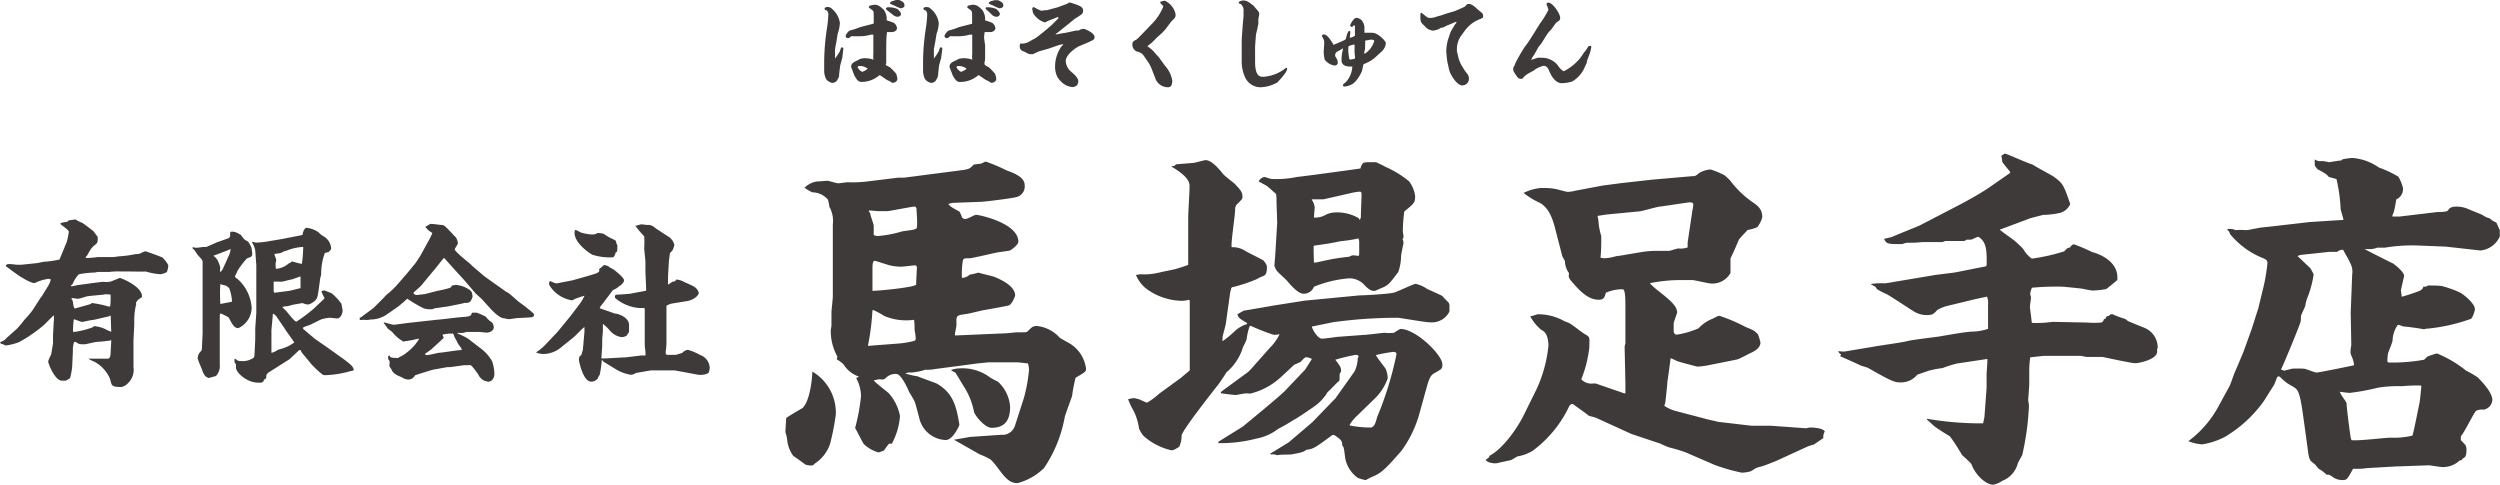
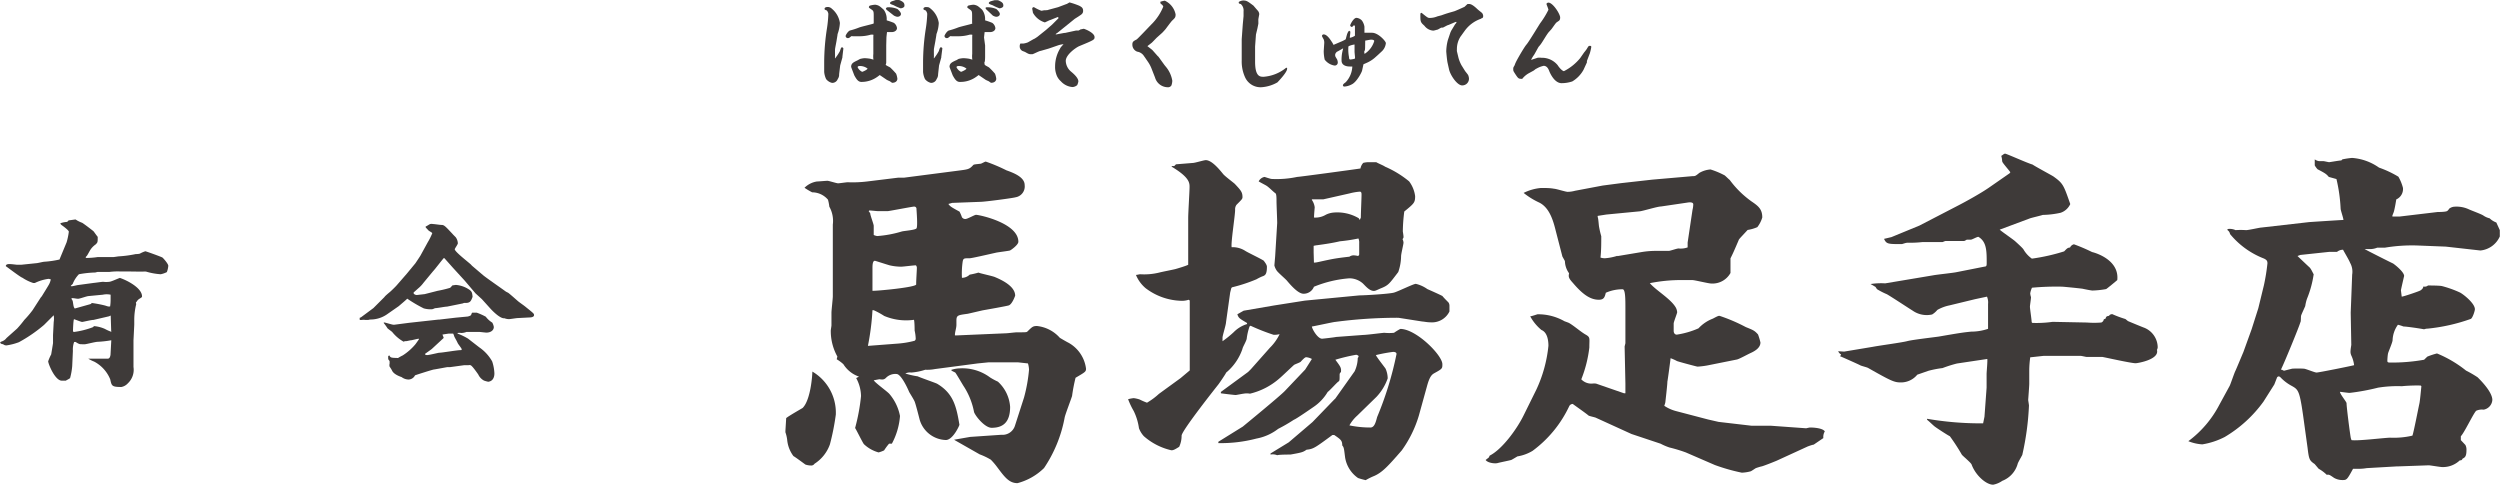
<svg xmlns="http://www.w3.org/2000/svg" viewBox="0 0 257.89 49.99">
  <defs>
    <style>.cls-1{fill:#3e3a39;}</style>
  </defs>
  <title>アセット 1</title>
  <g id="レイヤー_2" data-name="レイヤー 2">
    <g id="レイヤー_1-2" data-name="レイヤー 1">
      <path class="cls-1" d="M1.77,33.89A11.44,11.44,0,0,0,2.51,33,10.76,10.76,0,0,0,3.36,32l.85-1.32a.86.86,0,0,0,.14-.18c.11-.18.62-1,.71-1.17a1.85,1.85,0,0,0,.18-.51l-.18-.05-.09,0a4.59,4.59,0,0,0-1.37.42l-.18,0a4.47,4.47,0,0,1-1.11-.54C2.11,28.6.72,27.53.6,27.46c0-.13.09-.22.36-.22s.72.07.81.07l.42,0,1.55-.16c.13,0,.71-.15.83-.15a10,10,0,0,0,1.57-.23l.07-.18L6.87,25A6.66,6.66,0,0,0,7.1,23.9c0-.13-.52-.52-.63-.6s-.24-.16-.24-.27a2.51,2.51,0,0,1,.69-.14L7,22.82l0,0,.08-.09c.07,0,.65-.09.7-.09s.2.16.69.34c.14.07,1.14.83,1.19.89s.34.48.42.56c0,.57,0,.57-.22.79a2,2,0,0,0-.62.69c-.23.41-.25.47-.39.59v.11a8.21,8.21,0,0,0,1.21-.09l1.61,0c.1,0,.54-.08.65-.08A11.71,11.71,0,0,0,14,26.21s.39,0,.47-.07a3.13,3.13,0,0,1,.52-.22c.07,0,1.68.58,1.77.65s.6.64.6.85a2.25,2.25,0,0,1-.15.65,2.51,2.51,0,0,1-.63.22,6.7,6.7,0,0,1-1.5-.27,1.19,1.19,0,0,0-.33,0l-.23,0L13,28l-.7,0a6.84,6.84,0,0,0-1,.05c-.15,0-.82,0-.89,0l-.34,0-.25.06a10.81,10.81,0,0,0-1.68.18,3,3,0,0,0-.64,1l-.19.18,0,.05.18,0L8,29.41l1.7-.23c.09,0,.79-.11.94-.11a2.57,2.57,0,0,0,.63,0c.18,0,.94-.36,1.1-.4.78.26,2.28,1.05,2.28,1.9,0,.07,0,.09-.25.24s-.29.32-.35.36,0,.14,0,.21a6.79,6.79,0,0,0-.2,1.58c0,.09,0,.48,0,.54l-.08,1.61,0,1.75v1l0,0a1.91,1.91,0,0,1-.58,1.68,1.2,1.2,0,0,1-.67.38c-1,0-1-.12-1.15-.79a3.6,3.6,0,0,0-1.66-1.83A3.43,3.43,0,0,1,9.11,37l2,0c.22,0,.27-.27.29-.4l.08-1.5,0,0a11.1,11.1,0,0,1-1.41.16c-.22,0-1.1.23-1.29.25a1.89,1.89,0,0,1-.32,0c-.24,0-.29,0-.67-.24a.34.34,0,0,1-.14,0,2.27,2.27,0,0,0-.13.92l-.07,1.56A6.7,6.7,0,0,1,7.23,39c-.06.07-.38.22-.44.27l-.41,0c-.71,0-1.41-1.75-1.41-2a4.49,4.49,0,0,1,.31-.71s.19-1.13.19-1.17c0-.38,0-.41,0-.83l.07-1.34a2.16,2.16,0,0,0,0-.7l-1,1a15,15,0,0,1-2.59,1.78,6,6,0,0,1-1.28.33.52.52,0,0,1-.36-.13c-.09,0-.15,0-.29-.12,0-.09.05-.11.14-.15a1,1,0,0,0,.51-.36Zm6-2.08,1.53-.43.13-.05,0-.08a12.14,12.14,0,0,1,1.42.27c.33.11.33.11.51.09a4.43,4.43,0,0,0,.05-.72c0-.07,0-.41,0-.49a1.93,1.93,0,0,0-.8,0l-1.46.14c-.18,0-.92.28-1.09.28s-.41-.06-.5-.06a1.27,1.27,0,0,0-.18,0v.09a.55.55,0,0,1,.14.31c.07.45.07.48.18.66Zm3.7,2.33-.05-1.59-.18.08L9.65,33c-.26,0-1.07.21-1.18.21s-.76-.27-.83-.28S7.53,34,7.53,34.07s0,.09.06.18a8.62,8.62,0,0,0,2-.5l.11-.11a3.43,3.43,0,0,1,1.12.29,4.43,4.43,0,0,0,.67.3Z" />
-       <path class="cls-1" d="M22.37,25s1.17-.41,1.21-.43a.32.32,0,0,0,.16-.31c0-.36,0-.36.2-.36s.36,0,.9.33c0,0,.28.36.33.43s.36.22.42.27.34.56.34.6a6,6,0,0,1,.09.61c0,.33-.09.36-.54.51a8.34,8.34,0,0,0-1,1.32c0,.09-.24.5-.24.52s0,.14.27.29a4.38,4.38,0,0,1,1.45,2.94,2.36,2.36,0,0,1-1.37,2.13c-.46,0-.65-.45-1-1.1a6.16,6.16,0,0,0-.81-.41c-.11,0-.11.23-.11.32s0,.73,0,.85l0,1.28,0,1.88c0,.06,0,.31,0,.36s0,.4,0,.46,0,.07,0,.1a1.49,1.49,0,0,1-.4,1.2l-.76.21-.32-.18a2.21,2.21,0,0,1-.31-.57c-.06-.22-.49-1.13-.49-1.32a1.1,1.1,0,0,1,.11-.4c0-.07.32-.38.32-.45l.08-1.68V31.85l0-1.54,0-.41,0-1.59c0-.2,0-1,0-1.21s0-.27-.41-.69a4.66,4.66,0,0,1-.38-.54c0-.05-.25-.22-.25-.27s0-.06.05-.11a1,1,0,0,0,.34.07c.15,0,.69-.09.82-.09a.79.79,0,0,0,.23,0Zm1.23,1.38a2,2,0,0,0,.18-.58s0-.09,0-.11l-.29.13L22,26.39c.51.24.72,1.18.72,1.23a1.22,1.22,0,0,0,0,.45,1,1,0,0,0,.29-.38Zm.34,4.73a5,5,0,0,0-.29-1.37,1,1,0,0,0-.47-.31,1.53,1.53,0,0,1-.45-.13,15.88,15.88,0,0,0,0,2.06C22.8,31.34,23.87,31.15,23.94,31.11Zm2.39,3.94V33.89l.11-1.64v-.76l0-1.23c0-.16,0-.9,0-1.05s0-.72,0-1.08c0-.11,0-.65,0-.76l-.11-1.55A2.59,2.59,0,0,0,26,25v-.07l0,0h0l.41.1a10.2,10.2,0,0,0,1.52-.18l1.19-.2L31,24.28l.21-.05c0-.15.16-.73.42-.73a2.68,2.68,0,0,1,1.24.47,2,2,0,0,0,.53.42,1.56,1.56,0,0,1,.76,1.21c0,.14-.08.22-.27.4l-.38.1a6.29,6.29,0,0,0-.38,2.26,1.13,1.13,0,0,1-.08.24l-.21,1.5c-.09.65-.16.77-.45,1s-.51.31-.62.31a1.46,1.46,0,0,1-.56-.15l-.85.15c-.12,0-.63.18-.74.18a1.34,1.34,0,0,0-.5.09c.09.09.1.11.3.29s.93,1.21,1.16,1.21a17.11,17.11,0,0,0,1.81-1.36l1-.95c.08-.08.08-.11.06-.22l-.06-.06-.21-.45,0-.12a2,2,0,0,1,.29-.06s.71.27.76.31a5.58,5.58,0,0,1,1,1.08c0,.11.11.58.11.67,0,.38-.25.83-.56.83-.11,0-.63-.07-.74-.07a3.7,3.7,0,0,0-.94.18l-1.07.53c-.1.05-.57.19-.67.25l-.12.07,0,.05.07.1,1.18,1,1.3.9,1.3.93a12.06,12.06,0,0,1,1.06.81c.08.07.33.32.33.52,0,0,0,.07,0,.09l-.35.08a10.39,10.39,0,0,1-2.56.41.47.47,0,0,1-.36-.11,10.59,10.59,0,0,1-1.07-1l-1-1.21L31,36.11h-.08l-.05,0-1,.94-2.08,1.32c-.32.2-.32.38-.32.42,0,.23,0,.25-.22.37a.47.47,0,0,0-.07.19c-.2.12-.24.14-.33.12a.76.76,0,0,1-.27,0c-1.06,0-2.24-1-2.24-1.57,0-.24,0-.24,0-.31a1.58,1.58,0,0,1-.15-.24s0-.29,0-.34l.09,0c.27.24.29.24.9.24a2,2,0,0,0,1-.36l0,0a.71.71,0,0,0,.07-.27ZM28,36.4a2,2,0,0,0,.68-.32,7.39,7.39,0,0,0,.83-.27,3.73,3.73,0,0,0,.85-.49l-.88-1.25-.16-.25-.87-1.27-.24-.18-.07,0,0,.13L28,34.05l0,1.25,0,1.07Zm2-9.32a.17.17,0,0,1,.14-.11s.83.24,1,.25a12.5,12.5,0,0,0,.13-1.48.91.91,0,0,0,0-.27,5.38,5.38,0,0,0-1.64.36,1.57,1.57,0,0,1-.29.08c-.05,0-.34.21-.5.21l-.38.06a.27.27,0,0,1-.15,0l0,.07s.19.54.19.58-.07.31-.07.36c0,.33,0,.45.06.54a2.25,2.25,0,0,0,1.3-.56ZM29.87,30,31,29.72V28.51l0,0-.87.31c-.14,0-.83.21-1,.23a1.33,1.33,0,0,1-.32,0l-.58,0s0,.38,0,.42V30c0,.06,0,.08.07.2Z" />
      <path class="cls-1" d="M37.1,32.79l.14-.06,1.28-.95.15-.15,1-1c0-.05.45-.43.54-.5s.6-.56.74-.73l1-1.15.9-1.09s.47-.7.52-.79L44.12,25a6.34,6.34,0,0,0,.47-.94c0-.07-.34-.23-.38-.28s-.28-.29-.3-.33v-.09c.07,0,.39-.23.47-.25a.75.75,0,0,1,.29,0c.12,0,.72.09.83.09.32,0,.39.09,1.19.94.05.07.31.31.34.36a1.16,1.16,0,0,1,.2.6c0,.11-.32.54-.32.61,0,.26,1.42,1.34,1.68,1.59a1,1,0,0,0,.18.18l1.08.92c.31.26,1.9,1.36,2.21,1.59a1.35,1.35,0,0,0,.32.19c.06,0,.89.75,1.07.9s.63.45.86.65c.76.61.78.63.78.78s-.18.21-.34.23l-1.34.07c-.14,0-.78.11-.9.11a1.27,1.27,0,0,1-.47-.09c-.42.06-1.19-.7-1.5-1.05l-.83-.92-.65-.59-1.14-1.34-1.19-1.3-.89-1h-.07c-.18.2-1,1.27-1.09,1.34l-1,1.21a3.24,3.24,0,0,1-.47.51c-.09.07-.45.41-.54.47l0,.12a.43.43,0,0,0,.35.15l.79-.09L45.14,30a12.2,12.2,0,0,0,1.26-.3c.06,0,.24-.24.27-.26l.35-.05a2.86,2.86,0,0,1,1.46.54c.18.16.23.24.27.69-.16.43-.24.63-.72.63a.49.49,0,0,0-.29.05l-1.63.33c-.22,0-1,.16-1.24.16a1.45,1.45,0,0,1-.29.11,2.56,2.56,0,0,1-.87-.09,14.5,14.5,0,0,1-1.7-1c-.13.14-.76.67-.89.78l-1.22.85a3,3,0,0,1-1.72.52S38,33,38,33s-.29,0-.35,0a1,1,0,0,0-.29,0,1,1,0,0,1-.25,0Zm3,3.92.07-.05c.11.25.18.25.89.27a4.86,4.86,0,0,1,.49-.27,5.81,5.81,0,0,0,1.28-1.12c.07-.08.33-.46.38-.53l0-.07c-.13,0-.72.16-.8.16s-.43.09-.5.09-.18,0-.27.06a4,4,0,0,1-1.18-1c-.07-.07-.43-.32-.49-.39a4.87,4.87,0,0,0-.38-.53v-.07c.18,0,.91.27,1.07.24l1.54-.2,3-.33.09,0L47,32.77l1.16-.11c.12,0,.39-.09.43-.16s.07-.25.15-.25l.43,0a6.42,6.42,0,0,1,.94.42,2.46,2.46,0,0,0,.67.61,1.29,1.29,0,0,1,.16.45c0,.35-.33.58-.76.58-.13,0-.65-.07-.76-.07l-.7,0-.6,0a1.51,1.51,0,0,1-.54.11,1.13,1.13,0,0,0-.38,0l0,.06a6.82,6.82,0,0,1,1.08.52l1.16.9a4.35,4.35,0,0,1,1.33,1.45A4.43,4.43,0,0,1,51,38.52c0,.43-.18.81-.64.86a3.45,3.45,0,0,1-.43-.12,1.37,1.37,0,0,1-.6-.64c-.09-.12-.65-.95-.81-.95a.36.36,0,0,0-.18,0l0,0H47.9l-1.46.2c-.06,0-.26,0-.29,0s-1.3.24-1.41.25-1.7.51-1.93.6a.76.76,0,0,1-.67.43,1.22,1.22,0,0,1-.71-.25c-.41-.14-.86-.36-1-.7a3.76,3.76,0,0,0-.24-.38.6.6,0,0,1,0-.31c0-.16,0-.16,0-.23s-.14-.19-.14-.24a2,2,0,0,1,0-.34ZM44.54,36c-.11.09-.6.43-.69.5v.07a.43.43,0,0,0,.2.06c.2,0,1.09-.22,1.23-.24.31,0,1.86-.27,2.2-.27.08,0,.15,0,.15-.09s-.38-.54-.42-.65c-.14-.3-.18-.34-.34-.65,0,0-.09-.29-.13-.32l-.12,0-.31,0s-.65.09-.67.11a2.37,2.37,0,0,1,.13.34s0,0,0,0Z" />
-       <path class="cls-1" d="M56.18,35.64l1.32-1.39,1.32-1.61.86-1.13a5.46,5.46,0,0,0,.62-1,7.78,7.78,0,0,0-.89.29c-.07,0-.34.18-.4.18a3.33,3.33,0,0,1-2.36-1.6s0-.24,0-.27l.08-.11c.09,0,.47.21.56.21a.36.36,0,0,0,.25,0l1.5-.29,1.32-.37c1.3-.38,1.33-.38,1.48-.62l-.06-.13c.08-.09.47-.39.53-.47.4.1.45.11.61.28a2.53,2.53,0,0,1,.33.16s1.12.81,1.12,1.15c0,.17-.11.28-.33.51-.09,0-.41.31-.49.34l-.34.17s-1,1.35-1.21,1.6a.47.47,0,0,0-.13.26l1.54.54c.33,0,1.54.4,1.48,1.25,0,.16,0,.5,0,.66a3,3,0,0,0-.24.37,1.09,1.09,0,0,1-.52.16,2,2,0,0,1-1.23-.69,4.51,4.51,0,0,0-.71-.68c0,.14,0,.21,0,.72,0,.14-.07.81-.07.92s0,.51,0,.6-.07,1.06-.07,1.08a1,1,0,0,0,0,.25l.08,0,.21,0,2-.11.15,0,1.66-.2.43,0a2.09,2.09,0,0,0,0-.34c0-.11-.07-.6-.07-.71l0-1.32V34l0-2c0-.16,0-.23-.13-.23l-.5,0a4.39,4.39,0,0,1-2.39-1c-.09-.09-.07-.15,0-.37.23,0,1.28-.07,1.5-.1L66.6,30l.06-.05L66.58,28c0-.16,0-.9,0-1.05l-.13-1.33a7.67,7.67,0,0,0,0-1.25,9.56,9.56,0,0,1-.91-1.08c.09,0,.55-.15.64-.15l.52.06.29,0a1.58,1.58,0,0,1,.47.2s.27.23.32.25l1.34.87.27.31a3.93,3.93,0,0,1,.18.43,3.44,3.44,0,0,1-.16.49c0,.07-.31.34-.31.41S69,26.86,69,27l-.09,1.5v.85c.08,0,.4-.27.47-.29.29-.05.29-.05.37-.22a1.68,1.68,0,0,1,.77.22c.18.09,1,.43,1.12.54a1,1,0,0,1,.45.64c-.25.65-1.19.83-1.28.83l-1.43.23a1.58,1.58,0,0,0-.63.25l0,.26,0,1.51c0,.33,0,1.69,0,2a6,6,0,0,1-.07.87,1,1,0,0,0,0,.25c0,.13.06.17.31.17.09,0,.61,0,.7,0a6,6,0,0,0,.71-.22.84.84,0,0,1,.58-.3,6.07,6.07,0,0,1,1.23.52,1.48,1.48,0,0,1,1,1.3,1.34,1.34,0,0,1-.14.58,1.82,1.82,0,0,1-1.09.16L70,38.28l-.41-.07H68l-.88,0-1.54.27a.88.88,0,0,1-.51.18,4.3,4.3,0,0,1-1.64-.63l-1.17-.72-.18-.2a11.2,11.2,0,0,1-.22,1.57.81.81,0,0,0-.18.33.82.82,0,0,1-.69.36c-.87,0-1.28-2.19-1.28-2.28l0,0,.06-.31a.66.66,0,0,0,.22-.22l.14-.5.16-1.83v-.49c-.23.13-1,1-1.23,1.14l-1.24,1a2.9,2.9,0,0,1-1.61.63,1.87,1.87,0,0,1-.92-.16A5,5,0,0,0,56.18,35.64Zm6.12-11.5a5.46,5.46,0,0,0,.78.46c.43.2.43.2.47.31a1.74,1.74,0,0,0,.07.29.2.2,0,0,1,.06.2,1,1,0,0,1,0,.16c0,.27,0,.4-.13.47s0,.22-.29.51a5.89,5.89,0,0,1-2.11-.25c-.11,0-1.88-1.14-1.88-2.26,0-.09,0-.31.11-.31a3.44,3.44,0,0,1,.51.25,4.45,4.45,0,0,0,1.24.22,1,1,0,0,0,.53-.16C62.19,24.08,62.25,24.1,62.3,24.14Z" />
-       <path class="cls-1" d="M81.1,43.13c.25-.22,1.63-1,1.7-1.05.83-.83,1-3.39,1-3.75a4.92,4.92,0,0,1,2.42,4.44,25,25,0,0,1-.61,3.07,3.93,3.93,0,0,1-1.59,2,.39.39,0,0,1-.36.18,1.86,1.86,0,0,1-.58-.1c-.11-.08-1.08-.8-1.23-.87a3.3,3.3,0,0,1-.65-1.7,3.67,3.67,0,0,0-.18-.76s0-.07,0-.14Zm3.18-24.41c.18,0,.94-.07,1.08-.07s.94.26,1.09.26.86-.11,1-.11a12.41,12.41,0,0,0,2-.08l3.18-.39.61,0,5.56-.72c1.08-.14,1.19-.14,1.59-.58.07-.07.14-.07.76-.14.1,0,.43-.22.54-.22a17.19,17.19,0,0,1,2.13.9c.72.26,1.88.69,1.88,1.52a1.13,1.13,0,0,1-.94,1.26c-.22.08-3.18.47-3.61.47l-2.93.11-.39.11c.18.25.28.32,1.15.79a4.06,4.06,0,0,1,.25.58.4.4,0,0,0,.36.18c.22,0,.94-.43,1.09-.43.36,0,4.37.86,4.37,2.78,0,.32-.76.86-.87.9s-1.23.18-1.41.22c-.94.21-2.53.58-2.74.58-.58,0-.65,0-.72.32a8.55,8.55,0,0,0-.08,1.7,1.17,1.17,0,0,0,.8-.33,7.77,7.77,0,0,0,.9-.21c.25.1,1.48.36,1.7.46.61.26,2.09.91,2.09,1.92,0,0-.29.86-.65,1-.18.07-2.45.47-2.63.5s-1.41.33-1.63.37c-1,.14-1.15.14-1.15.72v.43c0,.33-.18.8-.15,1.08l.15,0,5.12-.22c.15,0,.94-.1,1.12-.1.9,0,1,0,1.08-.08.51-.5.58-.57,1-.57a3.67,3.67,0,0,1,2.35,1.22c.25.15.75.44.9.51a3.56,3.56,0,0,1,1.8,2.67c0,.32-.1.36-1.08.94a17.14,17.14,0,0,0-.36,1.88c-.11.36-.69,1.87-.76,2.2a13.8,13.8,0,0,1-2.13,5.23,6.14,6.14,0,0,1-2.74,1.56c-.9,0-1.37-.69-2.13-1.7a7.13,7.13,0,0,0-.62-.72,6.75,6.75,0,0,0-1.15-.55l-2.53-1.44-.11-.07,1.66-.29,3.22-.22a1.34,1.34,0,0,0,1.4-.94l.94-2.92a16.18,16.18,0,0,0,.51-2.85,2.48,2.48,0,0,0-.11-.65l-1-.11h-3.1l-1.09.11-4.4.58a4.08,4.08,0,0,1-1,.07,6,6,0,0,1-1.44.29,1.09,1.09,0,0,0-.62.1,8.19,8.19,0,0,0,1.27.29c.32.15,1.77.65,2,.76,1.7,1,2,2.38,2.31,4.23,0,.1-.68,1.58-1.4,1.58a2.91,2.91,0,0,1-2.71-2.13c-.07-.28-.4-1.58-.51-1.84s-.5-.86-.57-1c-.18-.43-.84-1.84-1.3-1.84a1.35,1.35,0,0,0-1.09.4c-.21.21-.39.18-.68.14l-.58.11c.18.29,1.41,1.16,1.62,1.41a4.94,4.94,0,0,1,1.09,2.27A7.14,7.14,0,0,1,92,45.77l-.29,0a6.27,6.27,0,0,0-.51.69,3.19,3.19,0,0,1-.57.21,3.58,3.58,0,0,1-1.52-.86c-.18-.26-.76-1.45-.9-1.66a20.15,20.15,0,0,0,.61-3.29A4,4,0,0,0,88.32,39l.29-.15A3.08,3.08,0,0,1,87,37.57a4.26,4.26,0,0,0-.69-.51l.07-.28a5.4,5.4,0,0,1-.68-2.68c0-.07.07-.46.07-.54v-1.3c0-.25.14-1.44.14-1.69v-7.4a3,3,0,0,0-.36-1.85,4.57,4.57,0,0,0-.14-.72,2.14,2.14,0,0,0-1.63-.76,7.17,7.17,0,0,1-.79-.47A2.32,2.32,0,0,1,84.28,18.72Zm8.38,16.72a9.2,9.2,0,0,0,1.69-.29.26.26,0,0,0,.11-.25,4.23,4.23,0,0,0-.11-.8s0-.93-.07-1.11a5.82,5.82,0,0,1-3.07-.4A8.13,8.13,0,0,0,90.13,32H90a25.89,25.89,0,0,1-.47,3.68ZM89.77,22c0,.22.36,1.12.36,1.3,0,.36,0,.58,0,.94a1.34,1.34,0,0,0,.36.11,11.58,11.58,0,0,0,2.53-.47c.25-.07,1.37-.14,1.52-.32s0-1.92,0-2a.23.23,0,0,0-.25-.25c-.15,0-2.6.47-2.71.47l-1,0c-.14,0-.76-.07-.9-.07l-.07.07ZM90,30c.69,0,4.4-.36,4.51-.65v-.18c0-.21.07-1.37.07-1.51a.38.38,0,0,0-.1-.29c-.26,0-1.3.14-1.52.14a5.47,5.47,0,0,1-1.19-.14c-.51-.15-1.48-.47-1.52-.47-.25,0-.25.5-.25.83s0,.43,0,1.51v.69Zm8.12,8.16A3,3,0,0,1,99,38a4.77,4.77,0,0,1,3.14.94,6.77,6.77,0,0,0,.8.43,3.87,3.87,0,0,1,1.26,2.6c0,1.62-.76,2.16-1.91,2.16-.69,0-1.66-1.19-1.81-1.62a7.44,7.44,0,0,0-1-2.56c-.18-.26-.79-1.34-.94-1.52l-.36-.18Z" />
+       <path class="cls-1" d="M81.1,43.13c.25-.22,1.63-1,1.7-1.05.83-.83,1-3.39,1-3.75a4.92,4.92,0,0,1,2.42,4.44,25,25,0,0,1-.61,3.07,3.93,3.93,0,0,1-1.59,2,.39.39,0,0,1-.36.18,1.86,1.86,0,0,1-.58-.1c-.11-.08-1.08-.8-1.23-.87a3.3,3.3,0,0,1-.65-1.7,3.67,3.67,0,0,0-.18-.76s0-.07,0-.14Zm3.18-24.41c.18,0,.94-.07,1.08-.07s.94.26,1.09.26.86-.11,1-.11a12.41,12.41,0,0,0,2-.08l3.18-.39.61,0,5.56-.72c1.08-.14,1.19-.14,1.59-.58.07-.07.14-.07.76-.14.1,0,.43-.22.54-.22a17.19,17.19,0,0,1,2.13.9c.72.26,1.88.69,1.88,1.52a1.13,1.13,0,0,1-.94,1.26c-.22.08-3.18.47-3.61.47l-2.93.11-.39.11c.18.25.28.32,1.15.79a4.06,4.06,0,0,1,.25.58.4.4,0,0,0,.36.18c.22,0,.94-.43,1.09-.43.36,0,4.37.86,4.37,2.78,0,.32-.76.86-.87.9s-1.23.18-1.41.22c-.94.21-2.53.58-2.74.58-.58,0-.65,0-.72.32a8.55,8.55,0,0,0-.08,1.7,1.17,1.17,0,0,0,.8-.33,7.77,7.77,0,0,0,.9-.21c.25.1,1.48.36,1.7.46.61.26,2.09.91,2.09,1.92,0,0-.29.86-.65,1-.18.07-2.45.47-2.63.5s-1.41.33-1.63.37c-1,.14-1.15.14-1.15.72v.43c0,.33-.18.8-.15,1.08l.15,0,5.12-.22c.15,0,.94-.1,1.12-.1.9,0,1,0,1.08-.08.51-.5.58-.57,1-.57a3.67,3.67,0,0,1,2.35,1.22c.25.15.75.44.9.51a3.56,3.56,0,0,1,1.8,2.67c0,.32-.1.36-1.08.94a17.14,17.14,0,0,0-.36,1.88c-.11.36-.69,1.87-.76,2.2a13.8,13.8,0,0,1-2.13,5.23,6.14,6.14,0,0,1-2.74,1.56c-.9,0-1.37-.69-2.13-1.7a7.13,7.13,0,0,0-.62-.72,6.75,6.75,0,0,0-1.15-.55l-2.53-1.44-.11-.07,1.66-.29,3.22-.22a1.34,1.34,0,0,0,1.4-.94l.94-2.92a16.18,16.18,0,0,0,.51-2.85,2.48,2.48,0,0,0-.11-.65l-1-.11h-3.1l-1.09.11-4.4.58a4.08,4.08,0,0,1-1,.07,6,6,0,0,1-1.44.29,1.09,1.09,0,0,0-.62.1,8.19,8.19,0,0,0,1.27.29c.32.15,1.77.65,2,.76,1.7,1,2,2.38,2.31,4.23,0,.1-.68,1.58-1.4,1.58a2.91,2.91,0,0,1-2.71-2.13c-.07-.28-.4-1.58-.51-1.84s-.5-.86-.57-1c-.18-.43-.84-1.84-1.3-1.84a1.35,1.35,0,0,0-1.09.4c-.21.21-.39.18-.68.14l-.58.11c.18.29,1.41,1.16,1.62,1.41a4.94,4.94,0,0,1,1.09,2.27A7.14,7.14,0,0,1,92,45.77l-.29,0a6.27,6.27,0,0,0-.51.69,3.19,3.19,0,0,1-.57.21,3.58,3.58,0,0,1-1.52-.86c-.18-.26-.76-1.45-.9-1.66a20.15,20.15,0,0,0,.61-3.29A4,4,0,0,0,88.32,39l.29-.15A3.08,3.08,0,0,1,87,37.57a4.26,4.26,0,0,0-.69-.51l.07-.28a5.4,5.4,0,0,1-.68-2.68c0-.07.07-.46.07-.54v-1.3c0-.25.14-1.44.14-1.69v-7.4a3,3,0,0,0-.36-1.85,4.57,4.57,0,0,0-.14-.72,2.14,2.14,0,0,0-1.63-.76,7.17,7.17,0,0,1-.79-.47A2.32,2.32,0,0,1,84.28,18.72Zm8.38,16.72a9.2,9.2,0,0,0,1.69-.29.26.26,0,0,0,.11-.25,4.23,4.23,0,0,0-.11-.8s0-.93-.07-1.11a5.82,5.82,0,0,1-3.07-.4A8.13,8.13,0,0,0,90.13,32H90a25.89,25.89,0,0,1-.47,3.68ZM89.77,22c0,.22.36,1.12.36,1.3,0,.36,0,.58,0,.94a1.34,1.34,0,0,0,.36.11,11.58,11.58,0,0,0,2.53-.47c.25-.07,1.37-.14,1.52-.32s0-1.92,0-2a.23.23,0,0,0-.25-.25c-.15,0-2.6.47-2.71.47l-1,0c-.14,0-.76-.07-.9-.07l-.07.07ZM90,30c.69,0,4.4-.36,4.51-.65v-.18c0-.21.07-1.37.07-1.51a.38.38,0,0,0-.1-.29c-.26,0-1.3.14-1.52.14a5.47,5.47,0,0,1-1.19-.14c-.51-.15-1.48-.47-1.52-.47-.25,0-.25.5-.25.83v.69Zm8.12,8.16A3,3,0,0,1,99,38a4.77,4.77,0,0,1,3.14.94,6.77,6.77,0,0,0,.8.43,3.87,3.87,0,0,1,1.26,2.6c0,1.62-.76,2.16-1.91,2.16-.69,0-1.66-1.19-1.81-1.62a7.44,7.44,0,0,0-1-2.56c-.18-.26-.79-1.34-.94-1.52l-.36-.18Z" />
      <path class="cls-1" d="M121.79,39l.94-.79,0-.47V31l-.11-.08a2.15,2.15,0,0,1-.75.11,6.34,6.34,0,0,1-3.69-1.3,3.56,3.56,0,0,1-1-1.37c.11,0,.36-.07.43-.07a6.48,6.48,0,0,0,2-.18c.25-.07,1.41-.29,1.66-.36s1.12-.33,1.3-.44l0-.07,0-4.76c0-.51.14-2.75.14-3.18s0-1-1.84-2.1v-.07h.26l.18-.18,1.73-.14c.22,0,1.15-.29,1.34-.29.64,0,1.44,1,1.8,1.44.18.22,1,.83,1.19,1,.65.69.8.87.8,1.38,0,.18-.08.25-.62.79a.79.79,0,0,0-.14.51c0,.61-.44,3.32-.36,3.86a2.42,2.42,0,0,1,1.44.4c.29.18,1.66.83,1.88,1,.07.11.32.4.32.62,0,.83-.21.9-.5,1a5.22,5.22,0,0,0-.58.29,16.27,16.27,0,0,1-2.53.83l-.07.1-.11.44-.43,3.07c0,.25-.36,1.37-.36,1.58s0,.26,0,.37a11,11,0,0,0,1.16-.94,3.24,3.24,0,0,1,1.37-.83v-.11c-.79-.47-.87-.51-1-.9l.65-.37,3.14-.54,3.18-.5,5.63-.54c.54,0,3.1-.15,3.57-.29s2-.9,2.24-.9a3.39,3.39,0,0,1,1.19.54s1.3.57,1.56.72c.07.11.5.54.61.65a.59.59,0,0,1,.11.32v.62a2,2,0,0,1-1.95,1.12c-.36,0-.69-.08-.83-.08l-2.49-.39a49.25,49.25,0,0,0-6.54.43c-.14,0-2.27.47-2.38.47,0,.22.58,1.26,1.05,1.26.07,0,1.3-.14,1.44-.18l2.82-.21c.36,0,2-.22,2.16-.22a4.91,4.91,0,0,0,1,0,6.74,6.74,0,0,1,.65-.4c1.63,0,4.34,2.71,4.34,3.64,0,.44,0,.47-.8.91-.25.14-.5.29-.79,1.37l-.83,3a12,12,0,0,1-1.77,3.61c-1.41,1.62-2,2.27-2.85,2.64a6.84,6.84,0,0,0-.87.43,7.1,7.1,0,0,1-.79-.22,3.19,3.19,0,0,1-1.34-2.16c-.11-.87-.11-1-.29-1.2,0-.5-.14-.61-.83-1.08h-.18c-1.77,1.3-1.95,1.45-2.67,1.52-.36.25-.47.29-1.66.5-.22,0-1.19,0-1.37.07a1.23,1.23,0,0,0-.69-.07v-.11l1.88-1.15,2.45-2.09,2.24-2.32.11-.1,2-2.82a3.39,3.39,0,0,0,.32-1.37l.08-.11v-.11c-.11-.07-.15-.11-.26-.11a18.09,18.09,0,0,0-2.13.51c.54.72.62.83.58,1.26-.14.15-.14.18-.14.33,0,.54,0,.58-.15.68s-.9.94-1.08,1.05A4.86,4.86,0,0,1,135.47,42c-.22.15-1.77,1.23-2,1.3a16.91,16.91,0,0,1-1.62.94,5.22,5.22,0,0,1-2.24,1,14.46,14.46,0,0,1-3.93.47v-.14L128.21,44c.08-.07,3.87-3.17,4.34-3.68l2.09-2.2.69-1.09a1.48,1.48,0,0,0-.58-.18c-.07,0-.15,0-.58.47-.07.08-.61.26-.69.33-.25.22-1.26,1.19-1.48,1.37a7.11,7.11,0,0,1-3.06,1.59,1.75,1.75,0,0,0-.65,0c-.08,0-.76.14-.83.14s-1.3-.14-1.52-.18l0-.14,2.81-2.06.29-.29L131,35.87a5,5,0,0,0,1-1.4,2.44,2.44,0,0,1-.61.07A21.3,21.3,0,0,1,129,33.6l-.1.07a6.23,6.23,0,0,0-.29,1.23c0,.22-.44.94-.44,1.08a5.49,5.49,0,0,1-1.69,2.46c0,.07-.69,1.08-.8,1.22s-3.79,4.77-3.79,5.28a2.7,2.7,0,0,1-.25,1.15c-.4.25-.58.36-.8.36A6.45,6.45,0,0,1,118,45a2.46,2.46,0,0,1-.51-.83,5.87,5.87,0,0,0-.54-1.77,7.86,7.86,0,0,1-.58-1.22,3.64,3.64,0,0,1,.58-.11,3.08,3.08,0,0,1,.61.14,7,7,0,0,0,.76.33,7,7,0,0,0,1.23-.91Zm9.75-12.56.21-3.43c0-.36-.07-1.91-.07-2.24s0-.76-.11-.83c-.29-.21-.65-.61-.94-.79-.11-.07-.68-.36-.79-.44a.85.85,0,0,1,.61-.46s.62.21.72.21a10.16,10.16,0,0,0,2.64-.21c.22,0,5.81-.76,6.53-.87a1.15,1.15,0,0,1,.29-.58,2.67,2.67,0,0,1,.47-.07l.87,0c.14.1.79.36.9.46a10.34,10.34,0,0,1,2.49,1.52,3.22,3.22,0,0,1,.62,1.52c0,.68-.11.76-1.12,1.59a17.19,17.19,0,0,0-.15,2.05s.07.44.07.55,0,.1-.1.25a.92.92,0,0,1,.1.36c0,.18-.25,1.15-.25,1.41a5.12,5.12,0,0,1-.29,1.62c-.94,1.23-1,1.37-1.84,1.7-.47.21-.54.25-.68.25-.44,0-.83-.47-1.12-.76a2.11,2.11,0,0,0-1.41-.54,12,12,0,0,0-3.65.87,1.13,1.13,0,0,1-1.08.72c-.58,0-1.41-1-1.7-1.34-.14-.18-1-.9-1.08-1.08a1.54,1.54,0,0,1-.22-.5Zm4-4a2.08,2.08,0,0,0,1.23-.29,2.22,2.22,0,0,1,.76-.22,4.37,4.37,0,0,1,2.63.58l.11.18.11-.25c0-.51.07-1.95.07-2.35,0-.14,0-.32-.18-.32a6,6,0,0,0-1.05.18l-2.7.61c-.07,0-1,0-1.19,0l0,.07a1.66,1.66,0,0,1,.29.76s-.07.79-.07,1Zm0,4.65c.29,0,.44-.07,1.66-.32.69-.14,1.38-.22,2-.29a.77.77,0,0,1,.4-.14,2,2,0,0,1,.5.07c.07-.07.11-.11.11-.18s0-1,0-1.16a1,1,0,0,0-.08-.47,16.69,16.69,0,0,1-1.91.29c-.76.18-1.52.29-2.31.4a2.79,2.79,0,0,0-.4.07l0,.69ZM140,42.88a3.84,3.84,0,0,0-.8,1,10.51,10.51,0,0,0,2.17.22c.4,0,.54-.51.69-1.08a34.65,34.65,0,0,0,2-6.5c0-.22-.29-.22-.36-.22a15.79,15.79,0,0,0-1.77.33c.11.25.86,1.19,1,1.4a2.53,2.53,0,0,1,.22,1A5.37,5.37,0,0,1,142,40.93Z" />
      <path class="cls-1" d="M153.67,47c1.29-.65,2.81-2.74,3.5-4.15l1.3-2.63a13.92,13.92,0,0,0,1.26-4.55c0-.44-.07-1.37-.72-1.63a4.84,4.84,0,0,1-1.16-1.41c.15,0,.72-.21.76-.21a5.49,5.49,0,0,1,2.78.72s.4.14.47.18c.51.29,1.19.9,1.7,1.19s.39.36.39,1.34a12.93,12.93,0,0,1-.83,3.28,1.43,1.43,0,0,0,1.12.44,1.8,1.8,0,0,1,.4,0l2.89,1,.14,0,0-1-.08-3.83.08-.33,0-3.57c0-1,0-2-.29-2a4.21,4.21,0,0,0-1.73.36c-.11.43-.18.72-.72.72-.87,0-1.66-.54-2.67-1.73-.47-.51-.47-.65-.4-1a2.22,2.22,0,0,1-.43-1.26l-.26-.47-.68-2.63c-.25-1-.62-2.39-1.7-2.93a7.74,7.74,0,0,1-1.62-1,5,5,0,0,1,1.8-.51c.4,0,.94,0,1.34.08.21,0,1.19.32,1.41.32a3,3,0,0,0,.75-.11l2.86-.54,1.91-.25,3.21-.36,4.15-.36c.26,0,.29,0,.69-.33a2.69,2.69,0,0,1,1.16-.36,8.38,8.38,0,0,1,1.4.58c.07,0,.47.43.58.5a9.94,9.94,0,0,0,2.24,2.21c.69.47,1.12.79,1.12,1.66a3,3,0,0,1-.51,1,4,4,0,0,1-1,.29c-.8.87-.9.94-.94,1.09-.54,1.26-.61,1.4-.83,1.84,0,.21,0,1.37,0,1.51a2.13,2.13,0,0,1-1.95,1.09c-.32,0-1.73-.36-2-.36-.47,0-1.05,0-1.23,0a16.32,16.32,0,0,0-3.14.32c.65.76,2.13,1.59,2.67,2.5a1.2,1.2,0,0,1,.15.5c0,.11-.36,1-.36,1.16v.75c0,.26.14.4.32.4a8.84,8.84,0,0,0,2.24-.65,3.91,3.91,0,0,1,1.48-1c.54-.29.58-.29.69-.29a17.54,17.54,0,0,1,2.71,1.16c.79.32.9.36,1.26.76a6.09,6.09,0,0,1,.25.83c0,.57-.61.9-1,1.08s-1.23.65-1.45.68l-2.74.55a8.29,8.29,0,0,1-1.3.18c-.07,0-2.09-.54-2.13-.58a4.63,4.63,0,0,0-.65-.29c0,.07-.29,2.27-.33,2.42,0,.32-.18,1.84-.21,2.13a2.27,2.27,0,0,1-.11.36,4,4,0,0,0,1.19.54l3.32.87,1.09.25,3.43.4,2,0,3.61.26s.33-.08.4-.08,1.26,0,1.52.4a1.1,1.1,0,0,0-.15.69l-1,.68c-.11,0-.62.18-.69.22l-3.14,1.44c-.36.15-1.16.47-1.52.58-.07,0-.54.15-.61.18s-.43.29-.54.33a4.1,4.1,0,0,1-.91.14,19.71,19.71,0,0,1-2.78-.79l-3-1.3a15.66,15.66,0,0,0-1.69-.51,6.18,6.18,0,0,1-.91-.39l-3-1-3.64-1.66c-.11-.07-.72-.18-.8-.25-.25-.22-1.37-1-1.62-1.19a.41.41,0,0,0-.36.22,12.13,12.13,0,0,1-3.79,4.62,4.38,4.38,0,0,1-1.56.57s-.54.33-.64.37c-.26.07-1.16.25-1.41.32s-1,0-1.23-.32l.33-.26Zm13.17-20.58,2.57-.43a9,9,0,0,1,1.48-.11h1.26c.14,0,.83-.25,1-.25a2.09,2.09,0,0,0,.94-.11l0-.5.5-3.36a2.54,2.54,0,0,0,.08-.58c0-.25-.4-.22-.62-.18l-2.71.4c-.36,0-1.87.47-2.2.5l-3.43.33-.9.14,0,.11c.08.18.11.9.15,1.05a9.63,9.63,0,0,0,.22.94c0,.75,0,1.48-.08,2.2a1.41,1.41,0,0,0,.47.07,5.59,5.59,0,0,0,1.27-.25Z" />
      <path class="cls-1" d="M190.23,36.27l3-.5c.55-.11,3-.44,3.51-.58s2.78-.4,3.25-.47c2.31-.4,2.56-.43,3.35-.51a5.42,5.42,0,0,0,1.74-.29c0-.61,0-2,0-2.56a1.53,1.53,0,0,0-.11-.76l-1.22.26-2.64.64a4.24,4.24,0,0,0-1.26.47,2.12,2.12,0,0,1-.54.47,2.53,2.53,0,0,1-2-.39c-.36-.22-2.27-1.48-2.67-1.7a7.55,7.55,0,0,1-1-.51c-.07-.07-.14-.21-.18-.25l-.5-.29a7.08,7.08,0,0,1,1.51-.07l4.95-.83c.36-.07,2.06-.25,2.38-.32l2.93-.58c.21,0,.21-.15.21-.4,0-1.19,0-2.17-.86-2.67-.15,0-.65.29-.76.29h-.43s-.22.14-.29.14H200.7c-.07,0-.28.11-.32.11l-2.06,0a11.71,11.71,0,0,1-1.55.07c-.18,0-.44.11-.58.14-1.44,0-1.59,0-1.84-.54l.76-.18L198,23.27l3.86-2c1-.51,2.53-1.37,3.32-1.92l2.13-1.48.07-.1c-.11-.18-.79-.94-.83-1.09s0-.25-.11-.61c.08,0,.26-.22.4-.22s2.35,1,2.82,1.12c.32.22,1.87,1.05,2.16,1.23,1,.72,1.05.87,1.74,2.85a1.68,1.68,0,0,1-1,.9,9.18,9.18,0,0,1-1.84.22c-.18.07-1.15.29-1.33.36l-3.11,1.16c.22.21,1.38,1,1.59,1.19s.8.72.87.86a3,3,0,0,0,.86.94,20,20,0,0,0,3.33-.75c.32-.33.36-.37.61-.4a.59.59,0,0,1,.4-.33,18.72,18.72,0,0,1,1.87.8c.47.11,2.82.86,2.6,2.89-.07.07-1.08.9-1.15.93a8.91,8.91,0,0,1-1.41.15c-.14,0-.87-.15-1-.18s-2-.22-2.17-.22a27.36,27.36,0,0,0-3.07.11,2.19,2.19,0,0,0-.18.58,1.59,1.59,0,0,0,.08.39c0,.19-.11.83-.11,1s.18,1.37.18,1.59l.07.07a12,12,0,0,0,2.09-.11l3.54.07a9.22,9.22,0,0,0,1.48,0,.41.41,0,0,0,.26-.33l.18-.07c.07-.25.14-.25.36-.29.07-.11.11-.14.32-.18a11.48,11.48,0,0,0,1.37.51l.26.21c.25.11,1.66.69,1.69.69a2.21,2.21,0,0,1,1.38,2,.58.58,0,0,1-.08.28c.29,1-2,1.38-2.2,1.38-.47,0-3.21-.62-3.43-.65h-1.62c-.08,0-.51-.11-.62-.11l-3.82,0-1.38.15a11.08,11.08,0,0,0-.1,1.26c0,.15,0,1.27,0,1.48s-.11,1.63-.11,1.66.08.51.08.58a28.21,28.21,0,0,1-.69,5.09c-.07.14-.43.76-.47.9a2.63,2.63,0,0,1-1.59,1.77,2.47,2.47,0,0,1-.94.4c-.75,0-1.84-1-2.23-2.09-.08-.19-.87-.84-1-1A20.65,20.65,0,0,0,201.14,45c-.22-.1-1.34-.83-1.56-1s-.65-.61-.79-.69v-.11a32.6,32.6,0,0,0,5.78.47l.14-.68.22-3c0-.22,0-1.19,0-1.41s.11-1.34.07-1.55l-3.14.47a13.46,13.46,0,0,0-1.48.47,10.36,10.36,0,0,0-1.45.28l-1.15.4a2.17,2.17,0,0,1-1.7.8c-.68,0-1-.15-3.35-1.48-.11-.08-.73-.22-.84-.29s-2-.91-2.09-.94l.11-.11v-.07a.65.65,0,0,1-.29-.33Z" />
      <path class="cls-1" d="M230,39.81c.07-.11.47-1.3.58-1.52s.79-1.87.83-1.95l.86-2.38.69-2.17.58-2.38a21,21,0,0,0,.36-2.24c0-.25-.07-.36-.36-.5a8.48,8.48,0,0,1-3.5-2.53.59.59,0,0,0-.26-.4v-.11a1.42,1.42,0,0,1,.83.11,8,8,0,0,1,1.09,0c.25,0,1.4-.26,1.51-.26l5-.57s3.32-.22,3.53-.22c0-.18-.29-1-.29-1.16a16.59,16.59,0,0,0-.43-3.06l-.79-.22c-.25-.29-.33-.36-1.16-.79a2,2,0,0,1-.29-.4l0-.62a1,1,0,0,0,.43.18l.44,0c.1,0,.54.11.61.11s1.08-.18,1.26-.18l.11-.11a8.29,8.29,0,0,1,1-.15,5.51,5.51,0,0,1,2.78,1,10.57,10.57,0,0,1,2,.94,4.59,4.59,0,0,1,.47,1.15,1.17,1.17,0,0,1-.69,1.19s-.18,1.16-.29,1.38l-.11.28,0,.11.72,0,3.94-.47c.11,0,.86,0,1-.11s.18-.22.22-.25a1,1,0,0,1,.43-.18,3,3,0,0,1,1.55.25c.22.11,1.3.5,1.52.65a1.86,1.86,0,0,0,.65.29,1.94,1.94,0,0,0,.69.43l.36.79c0,.08,0,.58,0,.65a2.45,2.45,0,0,1-2,1.45l-3.57-.4-2.78-.11a16.86,16.86,0,0,0-3.51.22h-.79a2,2,0,0,1-.9.14h-.4c.11.08,2.89,1.48,2.92,1.48s1.16.84,1.16,1.3c0,0-.29,1.23-.33,1.48l.08.65,0,0c.18,0,1.88-.58,1.95-.65s.22-.11.29-.4a.51.51,0,0,0,.47-.1c.22,0,1.26,0,1.48.07a11,11,0,0,1,1.81.65c.36.18,1.55,1.12,1.55,1.73,0,.18-.25.94-.43,1a18.67,18.67,0,0,1-4.44,1,1.06,1.06,0,0,0-.37.07c-.32-.07-1.8-.29-2.13-.29a4.17,4.17,0,0,0-.57-.18,2.9,2.9,0,0,0-.55,1.59c0,.22-.43,1.19-.47,1.37s-.07.61-.07.76.07.18.29.18a18.94,18.94,0,0,0,3.5-.29l.33-.32a7.37,7.37,0,0,1,1-.33,12.22,12.22,0,0,1,3,1.77,11.55,11.55,0,0,1,1.19.69c.51.5,1.52,1.58,1.52,2.34a1.09,1.09,0,0,1-.9,1,1.43,1.43,0,0,0-.76.11c-.26.21-1.23,2.27-1.59,2.63v.4l.47.5a1.05,1.05,0,0,1,.11.55c0,.61-.15.75-.4.86-.07.15-.11.18-.29.18a2.51,2.51,0,0,1-1.81.69c-.21,0-1.22-.18-1.4-.18l-3.11.11-.14,0-3.14.18a4.88,4.88,0,0,1-.76.07h-.65c-.61,1.12-.65,1.16-1.08,1.16a1.76,1.76,0,0,1-.87-.22c-.47-.32-.51-.36-.76-.32a3.91,3.91,0,0,0-.83-.62c-.07-.07-.36-.43-.43-.5-.54-.36-.58-.51-.72-1.66l-.29-2.1c-.51-3.79-.58-3.86-1.34-4.29a4.51,4.51,0,0,1-1.15-.87s-.11-.11-.18-.11a.21.21,0,0,0-.19.11l-.28.72-1.12,1.77a13.28,13.28,0,0,1-4,3.65,7.75,7.75,0,0,1-2.31.76,4.57,4.57,0,0,1-1.44-.33,10.94,10.94,0,0,0,3.18-3.72Zm12.49-7.55.15-3.93a1.86,1.86,0,0,0-.22-1.23c-.07-.22-.61-1.12-.72-1.34a1,1,0,0,0-.62.22l-.79,0-3,.32-.29.11c.19.18,1.05,1,1.23,1.16s.36.61.44.72a10.71,10.71,0,0,1-.69,2.53,4.12,4.12,0,0,0-.18.75c-.07.18-.4.87-.43,1s0,.62-.08.69c-.07.33-1.73,4.37-2,4.87.15,0,.18.08.33.11l.83-.21a11.06,11.06,0,0,1,1.19,0c.21,0,1.12.4,1.33.4s3.47-.65,3.87-.76a3.18,3.18,0,0,0-.29-1c-.11-.29-.11-.36,0-1.09Zm7.22,7.51a16.63,16.63,0,0,0-1.95.07,12.7,12.7,0,0,0-2.45.15,22.7,22.7,0,0,1-2.93.54c-.18,0-.9-.11-1-.11,0,.22.65,1,.68,1.16,0,.39.33,3,.44,3.61l.07.21c.61.11,3.46-.25,4-.25a8.47,8.47,0,0,0,2.28-.21c.1-.15.65-3,.72-3.29s.18-1.55.21-1.81Z" />
      <path class="cls-1" d="M86.9,5.85l0,.07-.23.83-.11.91a.75.75,0,0,1-.14.49.6.6,0,0,1-.59.4,1.1,1.1,0,0,1-.61-.39,2.16,2.16,0,0,1-.2-.74l0-1a22.91,22.91,0,0,1,.29-3.52,12.38,12.38,0,0,0,.14-1.47.66.66,0,0,0-.16-.35C85.08,1,85.06,1,85.06.89s.17-.16.21-.16a.6.6,0,0,1,.54.17,2.33,2.33,0,0,1,.83,1.47,3.92,3.92,0,0,1-.24,1.15c0,.09-.09.57-.1.66s-.15.77-.16.89,0,.75,0,.79a.47.47,0,0,0,0,.17,5.35,5.35,0,0,0,.5-.75c.1-.31.13-.4.22-.4S87,5,87,5Zm4.52-1.16c0,.14,0,.75,0,.88s0,.21,0,.25,0,.49,0,.57,0,.17-.05.26.42.26.48.33a8.53,8.53,0,0,1,.59.62,2.07,2.07,0,0,1,.13.52c0,.23-.19.43-.55.42l-.23-.16s-.28-.12-.32-.15l-.72-.49s-.2.16-.24.18a2.78,2.78,0,0,1-1.66.53c-.34,0-.53-.33-.72-.67,0,0-.33-.85-.33-.88,0-.37.25-.48.65-.67,0,0,.26-.15.31-.16A2.83,2.83,0,0,1,89.18,6a5,5,0,0,1,.53.05c.06,0,.32.09.38.09s0,0,0-.07a2.53,2.53,0,0,1,0-.51c0-.08,0-.16,0-.18l0-1.22c0-.07,0-.36,0-.42a.38.38,0,0,0,0-.16,1,1,0,0,0-.28,0,4.13,4.13,0,0,1-1.12.16l-.73,0a.27.27,0,0,0-.15,0c-.21.17-.23.19-.32.19a.23.23,0,0,1-.26-.22c0-.07.24-.51.47-.57a7.68,7.68,0,0,0,.92-.3c.22-.09,1.37-.35,1.46-.4s.05,0,.05-.05l0-.67c0-.43,0-.57-.16-.69s-.34-.22-.34-.28a.21.21,0,0,1,.1-.17,2.88,2.88,0,0,1,.48-.09h.12c.33.07.38.11.83.51a1.63,1.63,0,0,1,.31.89v.21a7.12,7.12,0,0,1,.74.26.79.79,0,0,1,.32.54c0,.24-.25.41-.54.41H91.5s-.06.51-.06.57ZM89.49,7.07a1.28,1.28,0,0,0-.77-.26c-.09,0-.25,0-.25.13a1,1,0,0,0,.47.47C89.08,7.37,89.5,7.17,89.49,7.07Zm2-6.31a2.29,2.29,0,0,1,1.09.17s.36.31.36.51-.21.29-.36.29-.33-.11-.35-.11,0,0,0,0L91.44,1,91.38.87ZM93.3.59c0,.23-.38.27-.39.27a5.1,5.1,0,0,1-.72-.32c-.38-.13-.38-.17-.38-.23s.11-.16.27-.2L92.41,0l.24,0c.1,0,.15,0,.39.14S93.3.42,93.3.59Z" />
      <path class="cls-1" d="M97.1,5.85l0,.07-.23.83-.1.91a.82.82,0,0,1-.15.49.6.6,0,0,1-.59.4,1.1,1.1,0,0,1-.61-.39,2.16,2.16,0,0,1-.2-.74l0-1a22.91,22.91,0,0,1,.29-3.52,12.38,12.38,0,0,0,.14-1.47.66.66,0,0,0-.16-.35C95.28,1,95.26,1,95.26.89s.17-.16.21-.16c.3,0,.34,0,.54.17a2.33,2.33,0,0,1,.83,1.47,3.59,3.59,0,0,1-.24,1.15c0,.09-.09.57-.1.66s-.15.77-.16.89,0,.75,0,.79a.47.47,0,0,0,0,.17,5.35,5.35,0,0,0,.5-.75c.1-.31.13-.4.22-.4s.15.07.15.12Zm4.52-1.16c0,.14,0,.75,0,.88s0,.21,0,.25,0,.49-.05.57,0,.17,0,.26.42.26.48.33a8.53,8.53,0,0,1,.59.62,2.07,2.07,0,0,1,.13.52c0,.23-.19.43-.55.42l-.23-.16s-.28-.12-.32-.15l-.72-.49s-.2.16-.24.18A2.78,2.78,0,0,1,99,8.45c-.34,0-.53-.33-.72-.67,0,0-.33-.85-.33-.88,0-.37.25-.48.65-.67.05,0,.26-.15.31-.16A2.83,2.83,0,0,1,99.38,6a5,5,0,0,1,.53.05c.06,0,.32.09.38.09s0,0,0-.07a2.53,2.53,0,0,1,0-.51c0-.08,0-.16,0-.18l0-1.22c0-.07,0-.36,0-.42a.38.38,0,0,0,0-.16,1,1,0,0,0-.28,0,4.13,4.13,0,0,1-1.12.16l-.73,0a.27.27,0,0,0-.15,0c-.21.17-.23.19-.32.19a.23.23,0,0,1-.26-.22c0-.07.24-.51.47-.57a7.68,7.68,0,0,0,.92-.3c.22-.09,1.37-.35,1.46-.4s0,0,0-.05l0-.67c0-.43,0-.57-.16-.69s-.34-.22-.34-.28a.21.21,0,0,1,.1-.17,2.88,2.88,0,0,1,.48-.09h.12c.33.07.38.11.83.51a1.63,1.63,0,0,1,.31.89v.21a7.12,7.12,0,0,1,.74.26.79.79,0,0,1,.32.54c0,.24-.25.41-.54.41h-.57s-.06.51-.06.57ZM99.69,7.07a1.28,1.28,0,0,0-.77-.26c-.09,0-.25,0-.25.13a1,1,0,0,0,.47.47C99.28,7.37,99.7,7.17,99.69,7.07Zm2-6.31a2.29,2.29,0,0,1,1.09.17s.36.31.36.51-.21.29-.36.29-.33-.11-.35-.11,0,0,0,0l-.7-.66-.06-.08ZM103.5.59c0,.23-.38.27-.39.27a5.1,5.1,0,0,1-.72-.32C102,.41,102,.37,102,.31s.11-.16.27-.2l.33-.09.24,0c.1,0,.15,0,.39.14S103.5.42,103.5.59Z" />
      <path class="cls-1" d="M107.9,3.09l.63-.55,0,0,.66-.66,0,0s0-.15-.11-.11l-.72.29c-.07,0-.54.25-.58.25a2.09,2.09,0,0,1-1.23-1c0-.06-.07-.38-.07-.41s0-.07.08-.15a.24.24,0,0,1,.12,0,4.65,4.65,0,0,0,.74.36c.06,0,.26-.05.3-.05s.37,0,.43-.05l1-.27L110,.42c.06,0,.3-.17.33-.17a7.69,7.69,0,0,1,1,.34c.22.12.4.21.4.53s-.23.4-.48.58l-.38.24-1,.81c-.29.23-.82.67-.87.69s-.1.06-.09.12l.86-.16h.08L111,3.15l.26,0a1.43,1.43,0,0,0,.21-.12c.06,0,.28-.06.33-.06s1.11.39,1.11.86c0,.27-.06.3-1.56.92-.38.16-1.41.9-1.41,1.53a1.51,1.51,0,0,0,.56,1.12c.23.19.74.63.74,1a1.51,1.51,0,0,1-.12.38.83.83,0,0,1-.48.2,1.8,1.8,0,0,1-1.21-.6,1.58,1.58,0,0,1-.48-.76,2.2,2.2,0,0,1-.11-.77A3.55,3.55,0,0,1,109.36,5c0-.07.3-.38.35-.44a2.5,2.5,0,0,0-.6.13l-.72.25-.24.08-.8.23c-.13,0-.71.31-.84.34h-.15c-.18,0-.23,0-.62-.23l-.28-.11a.52.52,0,0,1-.27-.47.56.56,0,0,1,.07-.29l.32,0a2,2,0,0,0,.45-.12l.6-.34c.05,0,.31-.18.37-.22Z" />
      <path class="cls-1" d="M119.42,5.78l.08.07.63.87.18.22a3,3,0,0,1,.62,1.39,1.69,1.69,0,0,1-.09.48.41.41,0,0,1-.4.19,1.38,1.38,0,0,1-1.29-1l-.34-.87a3.38,3.38,0,0,0-.39-.75L118,5.77a1,1,0,0,0-.69-.44.77.77,0,0,1-.5-.75c0-.29.14-.35.44-.51.1-.05,1.51-1.55,1.61-1.64A5.43,5.43,0,0,0,120,.68a.62.62,0,0,0-.12-.19s-.18-.11-.18-.19,0-.1,0-.12a2.78,2.78,0,0,1,.46-.11,2,2,0,0,1,1.11,1.41c0,.31-.06.37-.36.65-.12.12-.56.72-.65.84s-.32.36-.37.41l-.57.51c-.08.08-.43.45-.51.52l-.45.35s.51.39.52.41Z" />
      <path class="cls-1" d="M129.56,3.56l-.09,1.24,0,1.56c0,1.56.52,1.56.87,1.56A4.15,4.15,0,0,0,132.66,7a.18.18,0,0,1,.11,0,.34.34,0,0,1,0,.11c0,.36-.95,1.34-1,1.39a3.81,3.81,0,0,1-1.54.49A1.75,1.75,0,0,1,128.45,8a3.9,3.9,0,0,1-.36-1.74l0-.87V5.12l0-1.07.11-1.53.08-.86c0-.1,0-.29,0-.48A.89.89,0,0,0,128,.42c-.21-.06-.23-.06-.21-.22a.89.89,0,0,1,.45-.15c.35,0,.46.08,1.06.53,0,0,.45.53.46.53a.64.64,0,0,1,.14.35s-.08.45-.09.5,0,.39,0,.45-.08.41-.09.48Z" />
      <path class="cls-1" d="M138.28,4.32a3,3,0,0,0,.54-.27s.12-.49.16-.58.09-.23.2-.3l.11.08a.88.88,0,0,1,0,.14c0,.08-.05.42-.05.49s.53-.15.53-.21l0-.95s0-.09-.06-.09a.1.1,0,0,0-.08,0c-.12.13-.14.15-.19.15s-.16-.08-.16-.16.34-.78.65-.78a.88.88,0,0,1,.56.28,1.5,1.5,0,0,1,.26.63l0,.63.13,0,.66,0c.63,0,1.42.87,1.42,1.07a1.34,1.34,0,0,1-.38.81l-.44.41-.36.32a3.31,3.31,0,0,1-.79.49l-.34.15-.14.64c0,.1-.54,1.21-1.1,1.45a1.83,1.83,0,0,1-.74.21.14.14,0,0,1-.14-.13c0-.08.1-.17.12-.19l.17-.13a2.53,2.53,0,0,0,.68-1.62l-.28,0c-.36,0-.83-.13-.83-.61a3.94,3.94,0,0,1,.15-1.18.11.11,0,0,0,0-.08l-.56.32c-.07,0-.25.19-.25.34s0,.16.19.46a.86.86,0,0,1,.08.32.31.31,0,0,1-.35.33,1.59,1.59,0,0,1-1-.61,4.09,4.09,0,0,1-.1-.88l.05-.76a1,1,0,0,0-.05-.44,3.79,3.79,0,0,1-.18-.34.17.17,0,0,1,.18-.18c.34,0,.69.55.78.69a2.23,2.23,0,0,1,.23.39Zm.9.42a.13.13,0,0,0-.09.15,3.94,3.94,0,0,0,.07,1c0,.23.07.25.16.25a3.91,3.91,0,0,0,.39-.07c.06,0,.07-.1.07-.14s-.05-.52-.05-.6,0-.63,0-.74A2.2,2.2,0,0,0,139.18,4.74Zm1.64.09c0,.06,0,.36-.06.42s0,.27,0,.31a2.37,2.37,0,0,0,1-1.32c0-.13-.21-.15-.32-.15s-.59.1-.61.1,0,0,0,0Z" />
      <path class="cls-1" d="M152.76,1.94a3.44,3.44,0,0,0-1.66,1.23l-.42.58a2.34,2.34,0,0,0-.39,1.35.72.72,0,0,0,0,.19l.16.67a3.55,3.55,0,0,0,.31.77l.38.61s.29.36.31.41a1.19,1.19,0,0,1,.08.3.69.69,0,0,1-.7.76c-.52,0-1.22-1.06-1.35-1.64l-.15-.67c-.07-.29-.14-1.17-.14-1.18a4.83,4.83,0,0,1,.17-1.2l.26-.77.07-.16.41-.68s.14-.15.14-.19a.11.11,0,0,0,0-.06h-.08l-.75.32c-.09,0-.48.24-.57.27l-.13,0c-.08,0-.36.2-.43.21s-.35.1-.42.1a1.24,1.24,0,0,1-.92-.5s-.21-.19-.24-.23c-.18-.22-.18-.36-.18-.92,0-.12,0-.15.12-.19.63.51.66.53.84.53a2,2,0,0,0,.79-.16l.42-.11c.56-.2.64-.22,1.3-.41.06,0,1.08-.46,1.09-.47s.26-.25.31-.29l.16,0c.28,0,.65.34.83.51s.45.36.51.43a.54.54,0,0,1,.11.3c0,.2-.11.23-.18.24Z" />
      <path class="cls-1" d="M163.41,5.41a4.25,4.25,0,0,0,.27-.35c.18-.3.2-.33.3-.33s.17,0,.17.12a4.75,4.75,0,0,1-.15.65l-.3.79,0,.15-.35.76a3.17,3.17,0,0,1-1.16,1.2,3.52,3.52,0,0,1-1.1.18c-.78,0-1.24-1.15-1.29-1.28s-.2-.51-.56-.51a2.54,2.54,0,0,0-.76.3c-.05,0-.24.18-.29.2l-.53.29a2.29,2.29,0,0,0-.63.55.11.11,0,0,1-.09,0c-.3,0-.34-.05-.65-.52-.17-.27-.19-.29-.19-.47s0-.16.16-.44c0-.07.17-.41.21-.48.14-.27.77-1.37,1-1.63s1.21-1.89,1.4-2.18a8.71,8.71,0,0,0,.86-1.4c0-.09-.2-.54-.2-.6s.1-.14.2-.14c.46,0,1.21,1.18,1.21,1.53s-.14.33-.39.53c-.09.07-.44.6-.52.69l-.29.32c-.25.32-.56.89-.8,1.22,0,0-.16.21-.2.24s-.42.76-.5.87a2.89,2.89,0,0,0-.3.51l.67-.22a1.62,1.62,0,0,1,.4,0,2.09,2.09,0,0,1,1.67.76c.22.35.53.62.65.62A5.22,5.22,0,0,0,163,6Z" />
    </g>
  </g>
</svg>